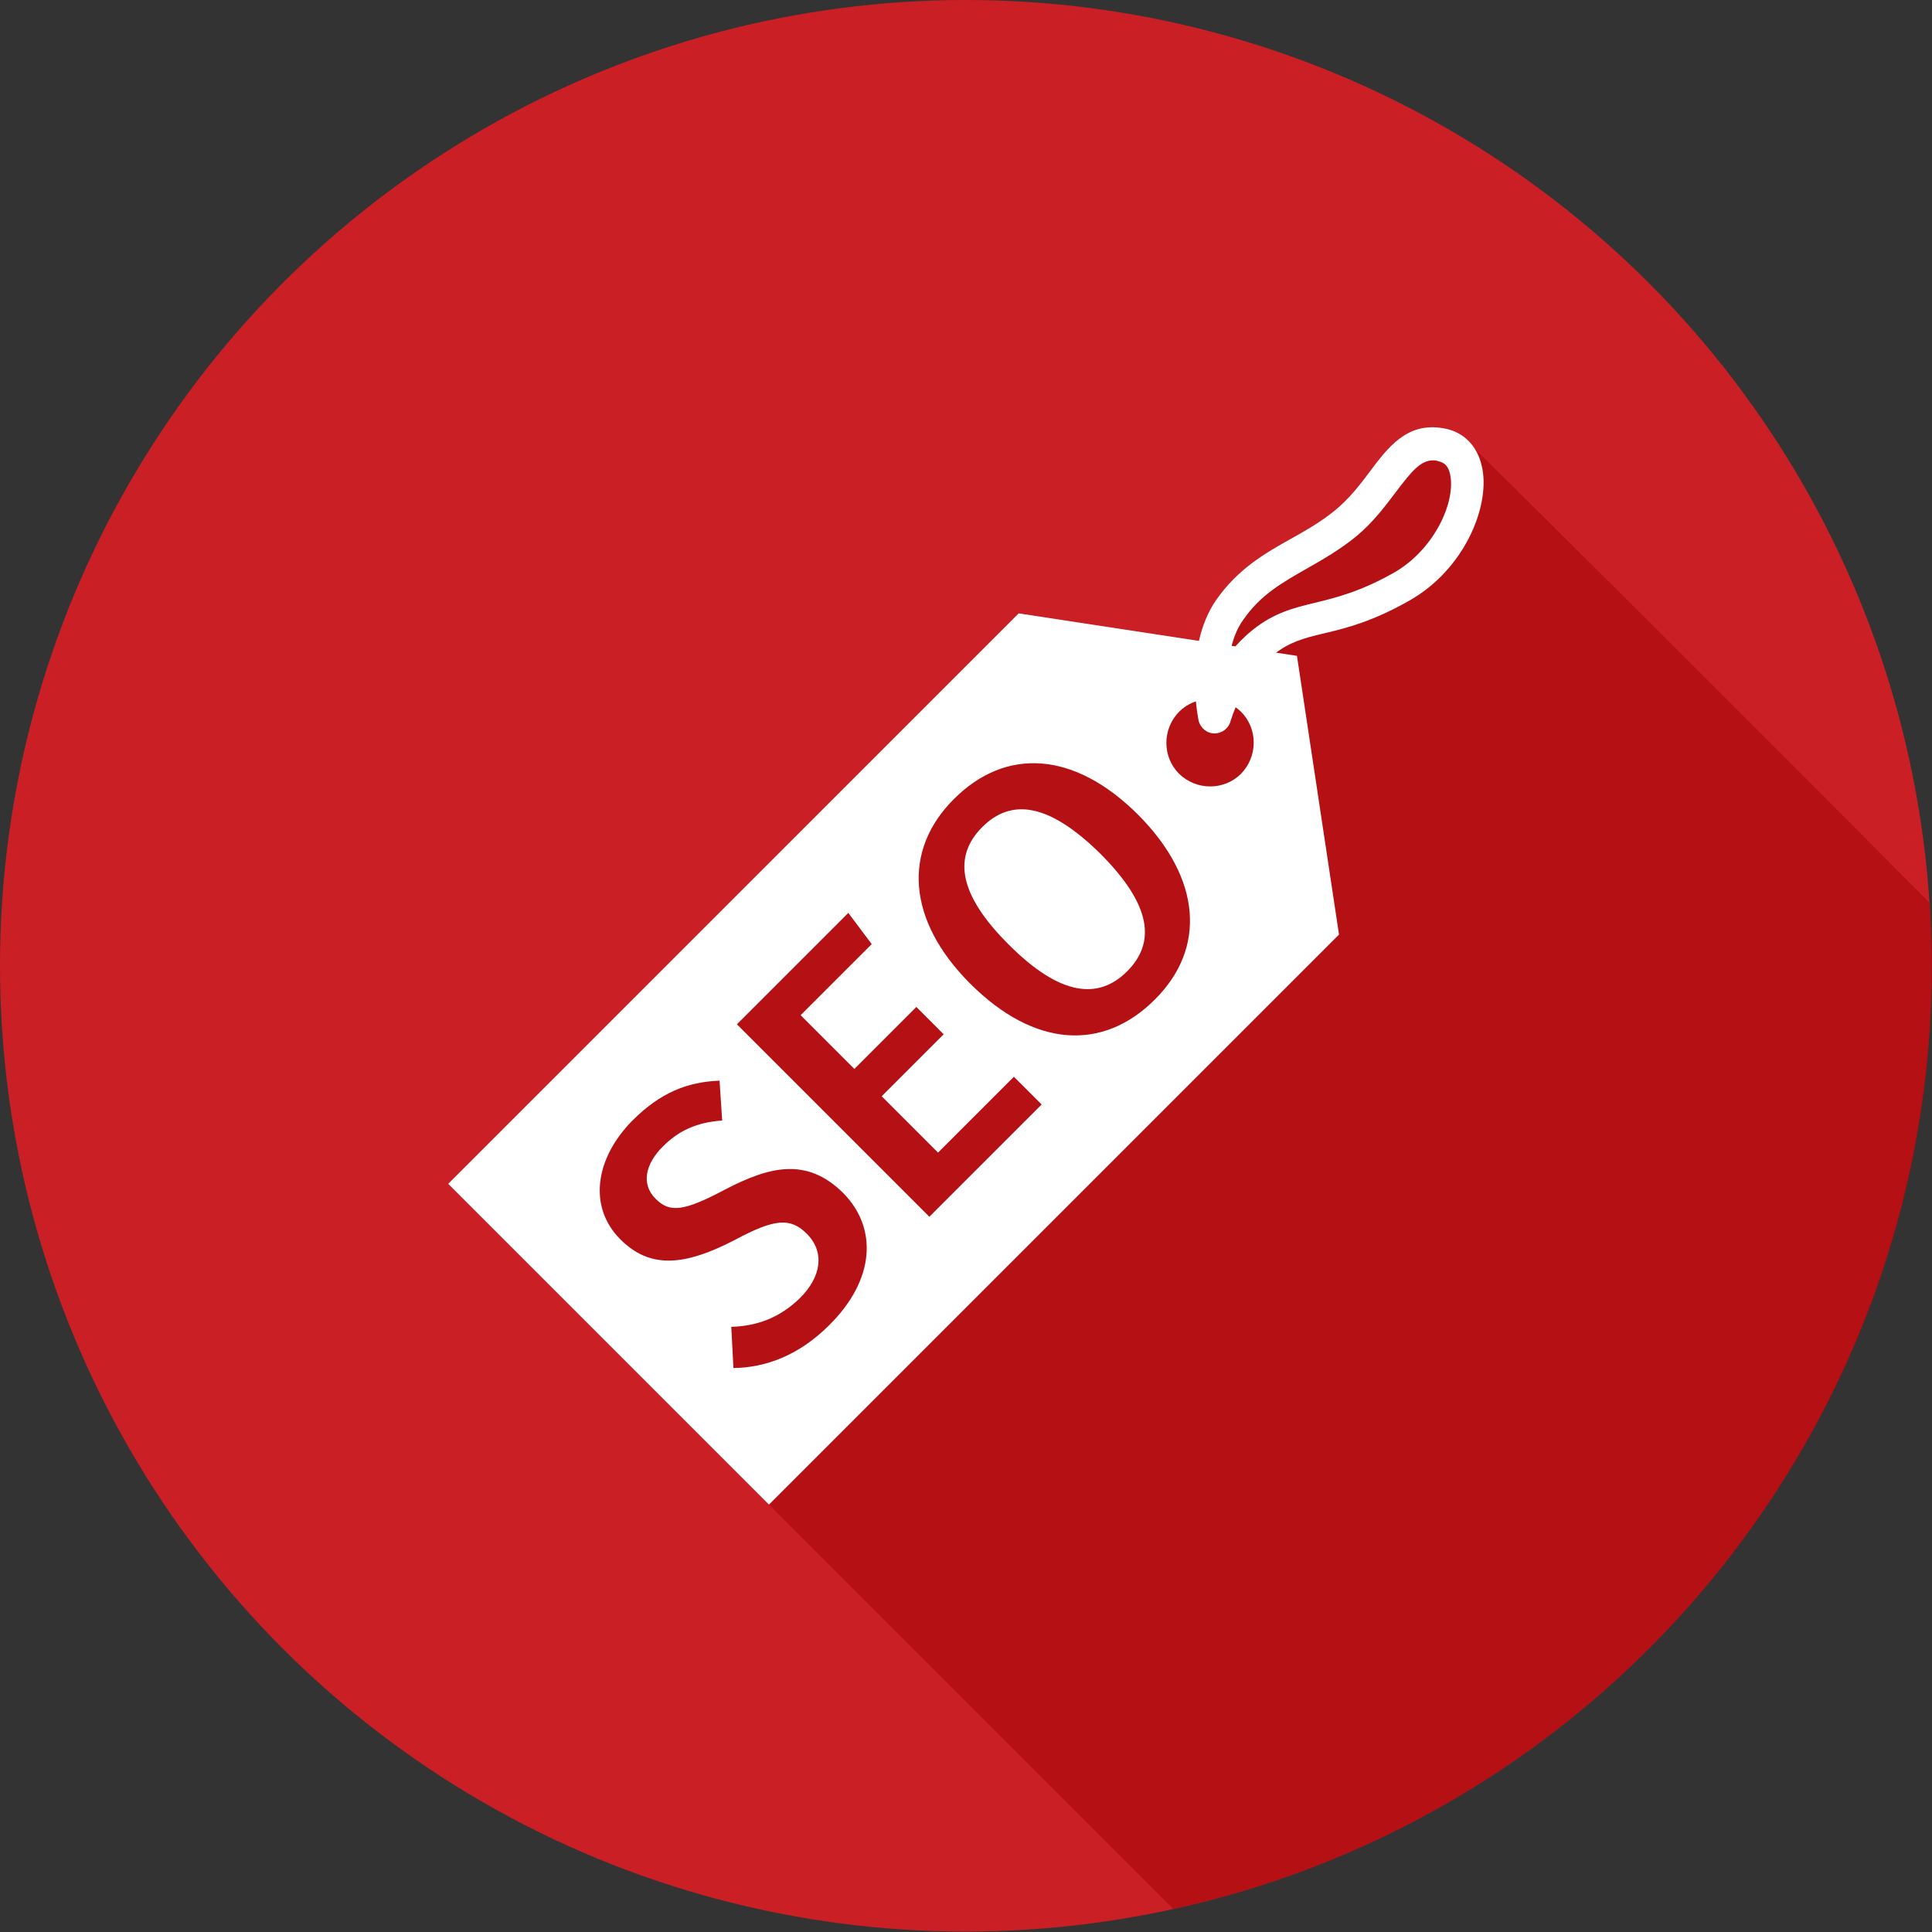
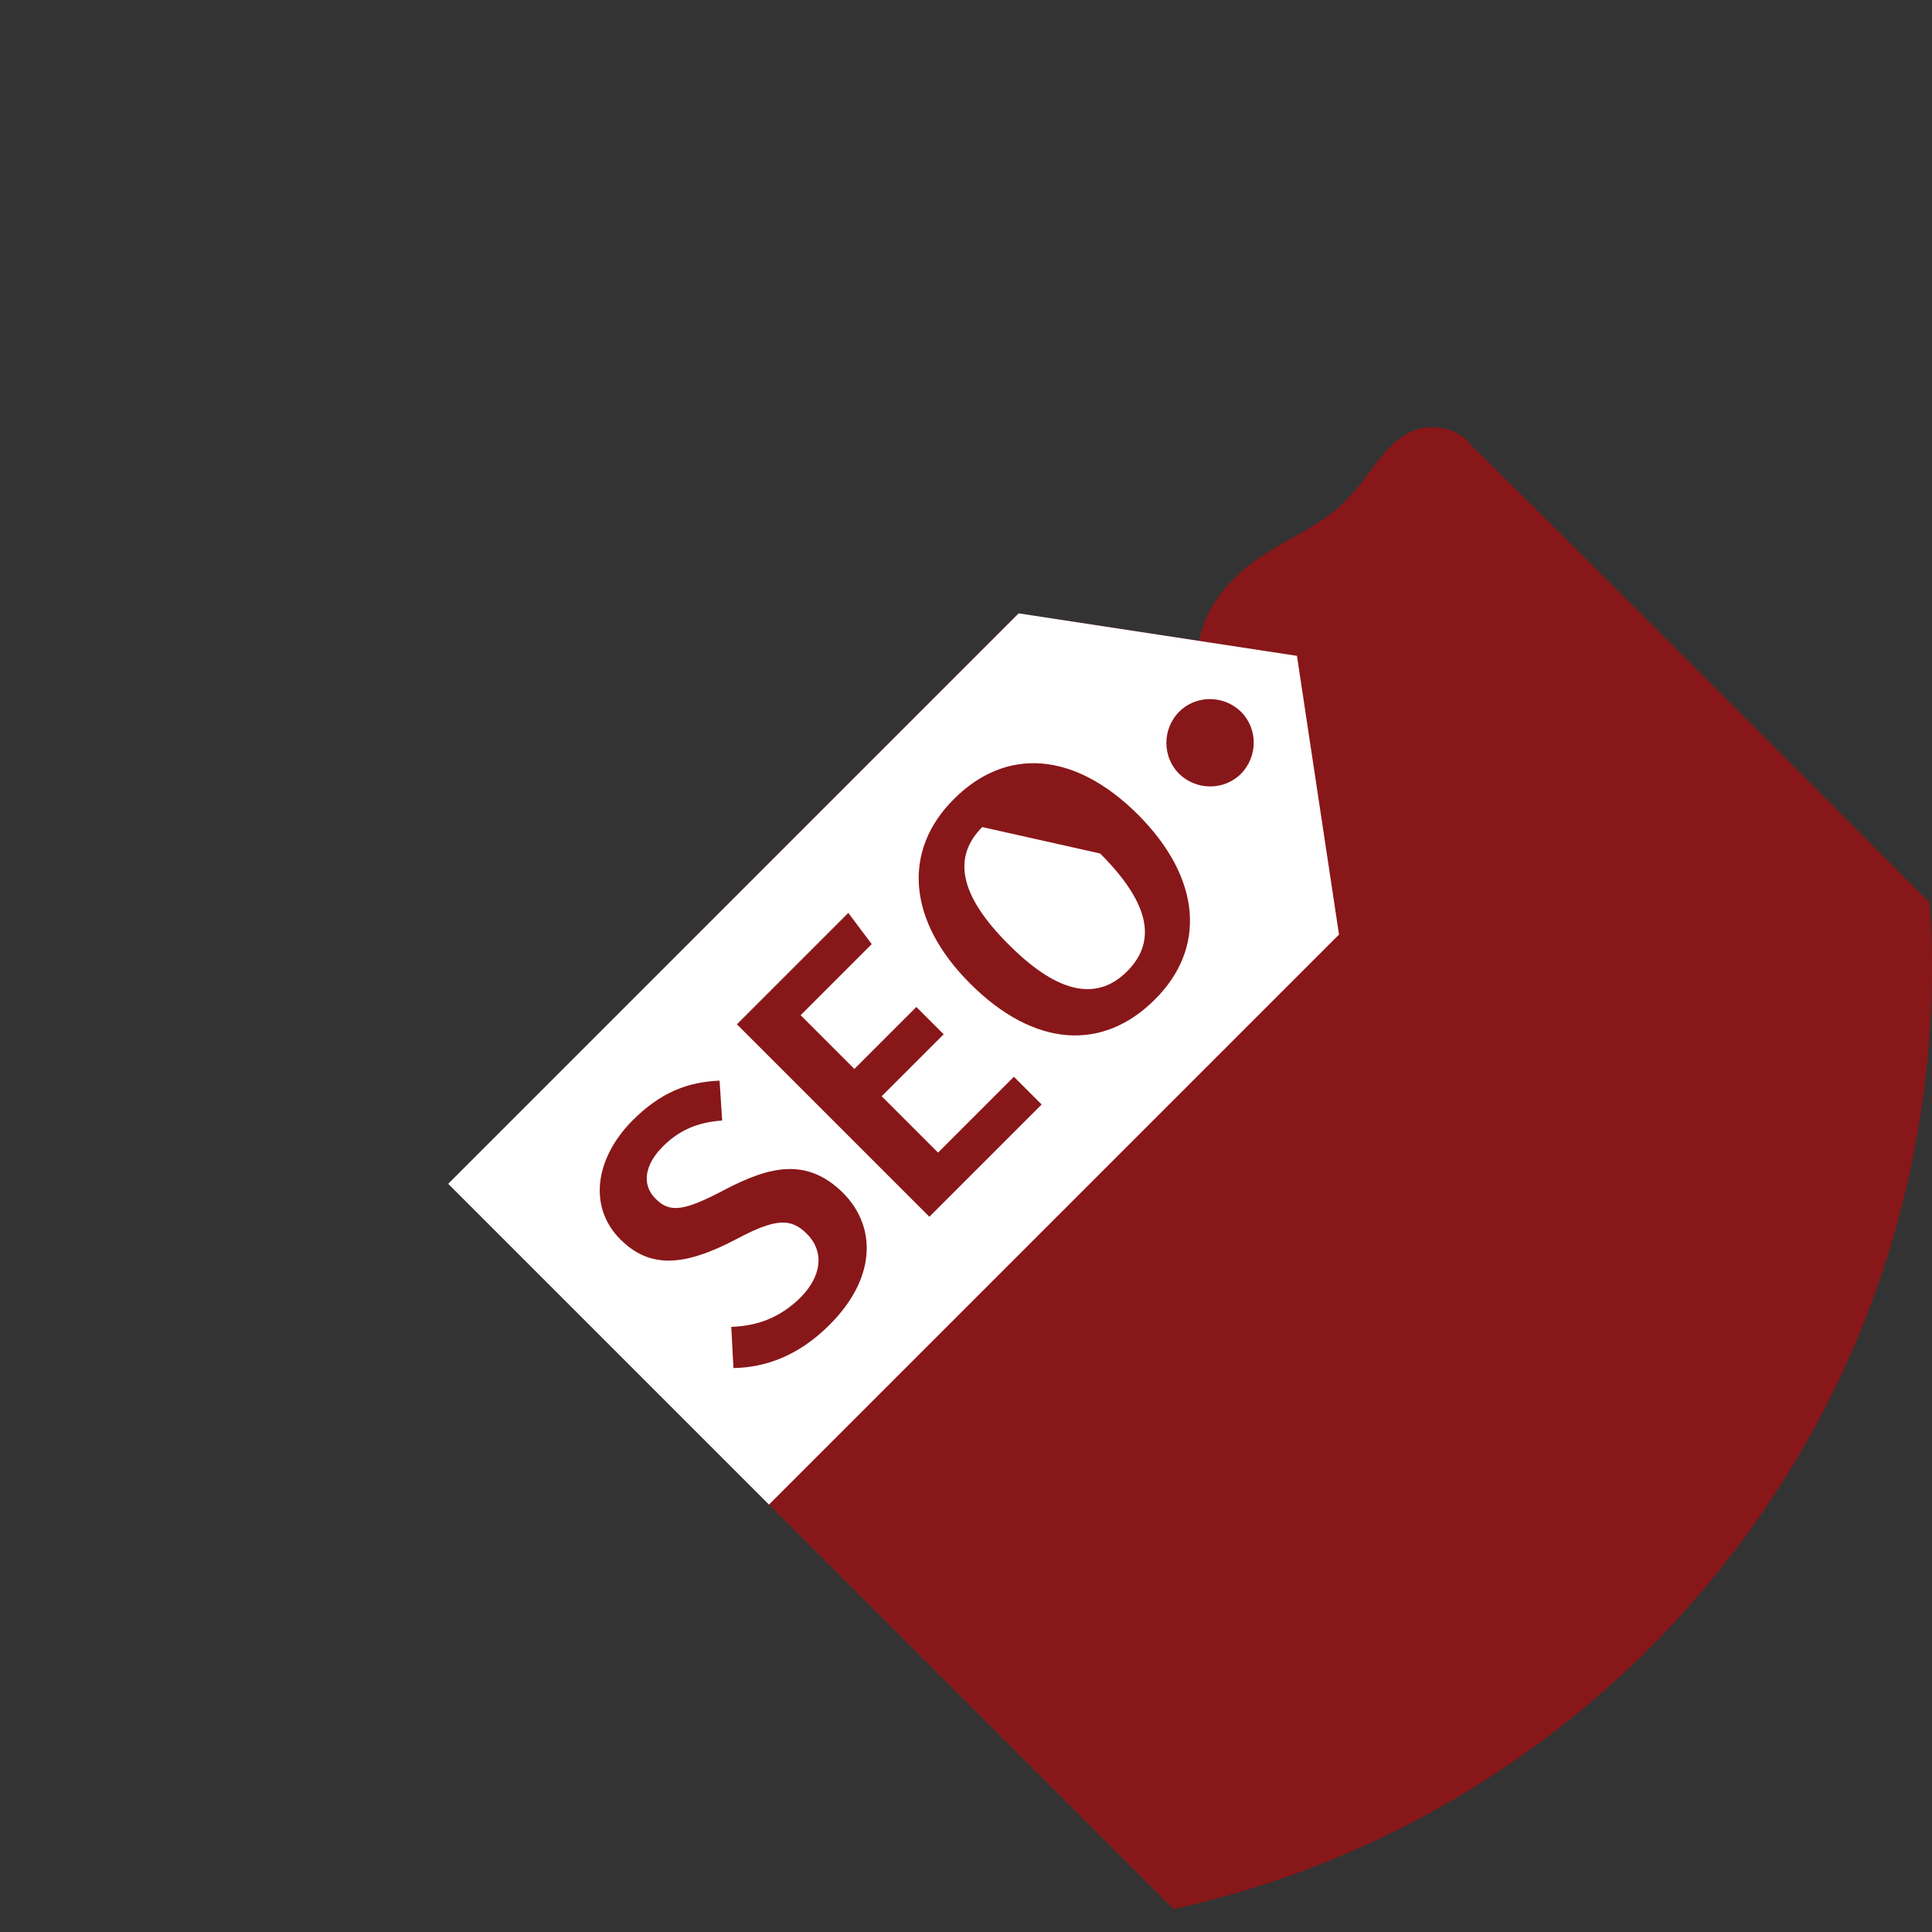
<svg xmlns="http://www.w3.org/2000/svg" version="1.1" id="Layer_1" x="0px" y="0px" viewBox="-256 58.3 445.7 445.7" enable-background="new -256 58.3 445.7 445.7" xml:space="preserve">
  <rect x="-256" y="58.3" width="445.7" height="445.7" fill="#333333" stroke="none" />
-   <circle fill="#CA1F25" cx="-33.2" cy="281.1" r="222.8" />
  <g>
    <path opacity="0.7" fill="#AD0C0F" enable-background="new    " d="M189.7,281.1c0-4.9-0.2-9.7-0.5-14.5   C152.9,230.1,85,162.3,83.9,161.6c-1.6-2.3-3.9-3.9-6.9-4.5c-8.4-1.5-12.8,4.4-17,10c-2.3,3.1-4.7,6.3-8.1,9   c-3.2,2.6-6.7,4.6-10.1,6.5c-6.1,3.4-12.3,7-17.3,14.2c-2,2.9-3.2,6.1-3.9,9.3l-41.7-6.3l-131.5,131.6   c80.3,80.3,116.4,116.4,167.3,167.3C114.8,476.8,189.7,387.7,189.7,281.1z" />
  </g>
  <g>
-     <path fill="#FFFFFF" d="M-29.4,249.1c-6.6,6.6-5.8,15.3,6.2,27.2c11.9,11.9,20.7,12.6,27.2,6.1c6.6-6.6,5.8-15.2-6.2-27.2   C-14.2,243.4-22.8,242.5-29.4,249.1z" />
+     <path fill="#FFFFFF" d="M-29.4,249.1c-6.6,6.6-5.8,15.3,6.2,27.2c11.9,11.9,20.7,12.6,27.2,6.1c6.6-6.6,5.8-15.2-6.2-27.2   z" />
    <path fill="#FFFFFF" d="M43.2,209.6l-64.2-9.8l-131.6,131.6l74,74L52.9,273.9L43.2,209.6z M-64.7,364c-7.1,7.1-14.8,9.8-22.1,9.9   l-0.5-9.5c6-0.2,11.2-2.1,15.9-6.7c4.8-4.8,5.8-10.5,1.5-14.8c-3.7-3.7-7.3-3.5-16.3,1.3c-12.2,6.4-20,6.7-26.7,0   c-7.4-7.4-5.9-18.6,2.8-27.4c6.5-6.5,12.7-8.9,20.1-9.2l0.6,9.2c-5.8,0.4-10,2.3-13.7,6c-4,4-5.1,8.7-1.6,12.1   c3.2,3.2,6.4,2.9,16-2.2c10.2-5.3,18.8-7.5,27.2,0.8C-53.5,341.6-54.1,353.5-64.7,364z M-41.6,339L-86,294.6l25.7-25.7l5.4,7.2   l-16.4,16.4l12.4,12.4l14.3-14.3l6.3,6.3l-14.3,14.3l13,13l17.5-17.5l6.4,6.4L-41.6,339z M10.4,288.9   c-11.9,11.9-27.7,11.2-42.6-3.7c-14.6-14.6-15.6-30.8-3.7-42.6c11.9-11.9,27.7-11.1,42.5,3.7C21.2,261,22.3,277.1,10.4,288.9z    M30.3,236.8c-3.9,3.9-10.3,3.9-14.3,0c-3.9-3.9-3.9-10.3,0-14.3c3.9-3.9,10.3-3.9,14.3,0C34.2,226.4,34.2,232.8,30.3,236.8z" />
-     <path fill="#FFFFFF" d="M24.2,227.5L24.2,227.5c-1.8,0-3.3-1.3-3.7-3c-0.1-0.7-3.5-16.7,4-27.7c5-7.2,11.2-10.8,17.3-14.2   c3.4-1.9,6.9-3.9,10.1-6.5c3.3-2.7,5.8-5.9,8.1-9c4.2-5.6,8.6-11.5,17-10c4.8,0.8,8.1,4.3,9,9.5c1.6,8.9-4.3,23-16.6,30.1   c-8.5,4.9-14.8,6.5-19.9,7.7c-4.7,1.1-8,2-11.7,4.9c-7.4,5.9-9.8,15.2-9.9,15.3C27.5,226.3,25.9,227.5,24.2,227.5z M74.6,164.5   c-2.9,0-5,2.6-8.5,7.2c-2.5,3.3-5.3,7.1-9.3,10.4c-3.7,3-7.5,5.2-11.2,7.3c-5.8,3.3-10.8,6.1-14.8,11.9c-1.6,2.2-2.5,4.9-3,7.5   c1.5-1.8,3.2-3.6,5.2-5.2c5-4,9.6-5.1,14.6-6.3c4.9-1.2,10.4-2.6,18-6.9c9.1-5.2,14.1-15.9,13-22.3c-0.5-3-2.1-3.2-2.8-3.4   C75.3,164.5,74.9,164.5,74.6,164.5z" />
  </g>
</svg>